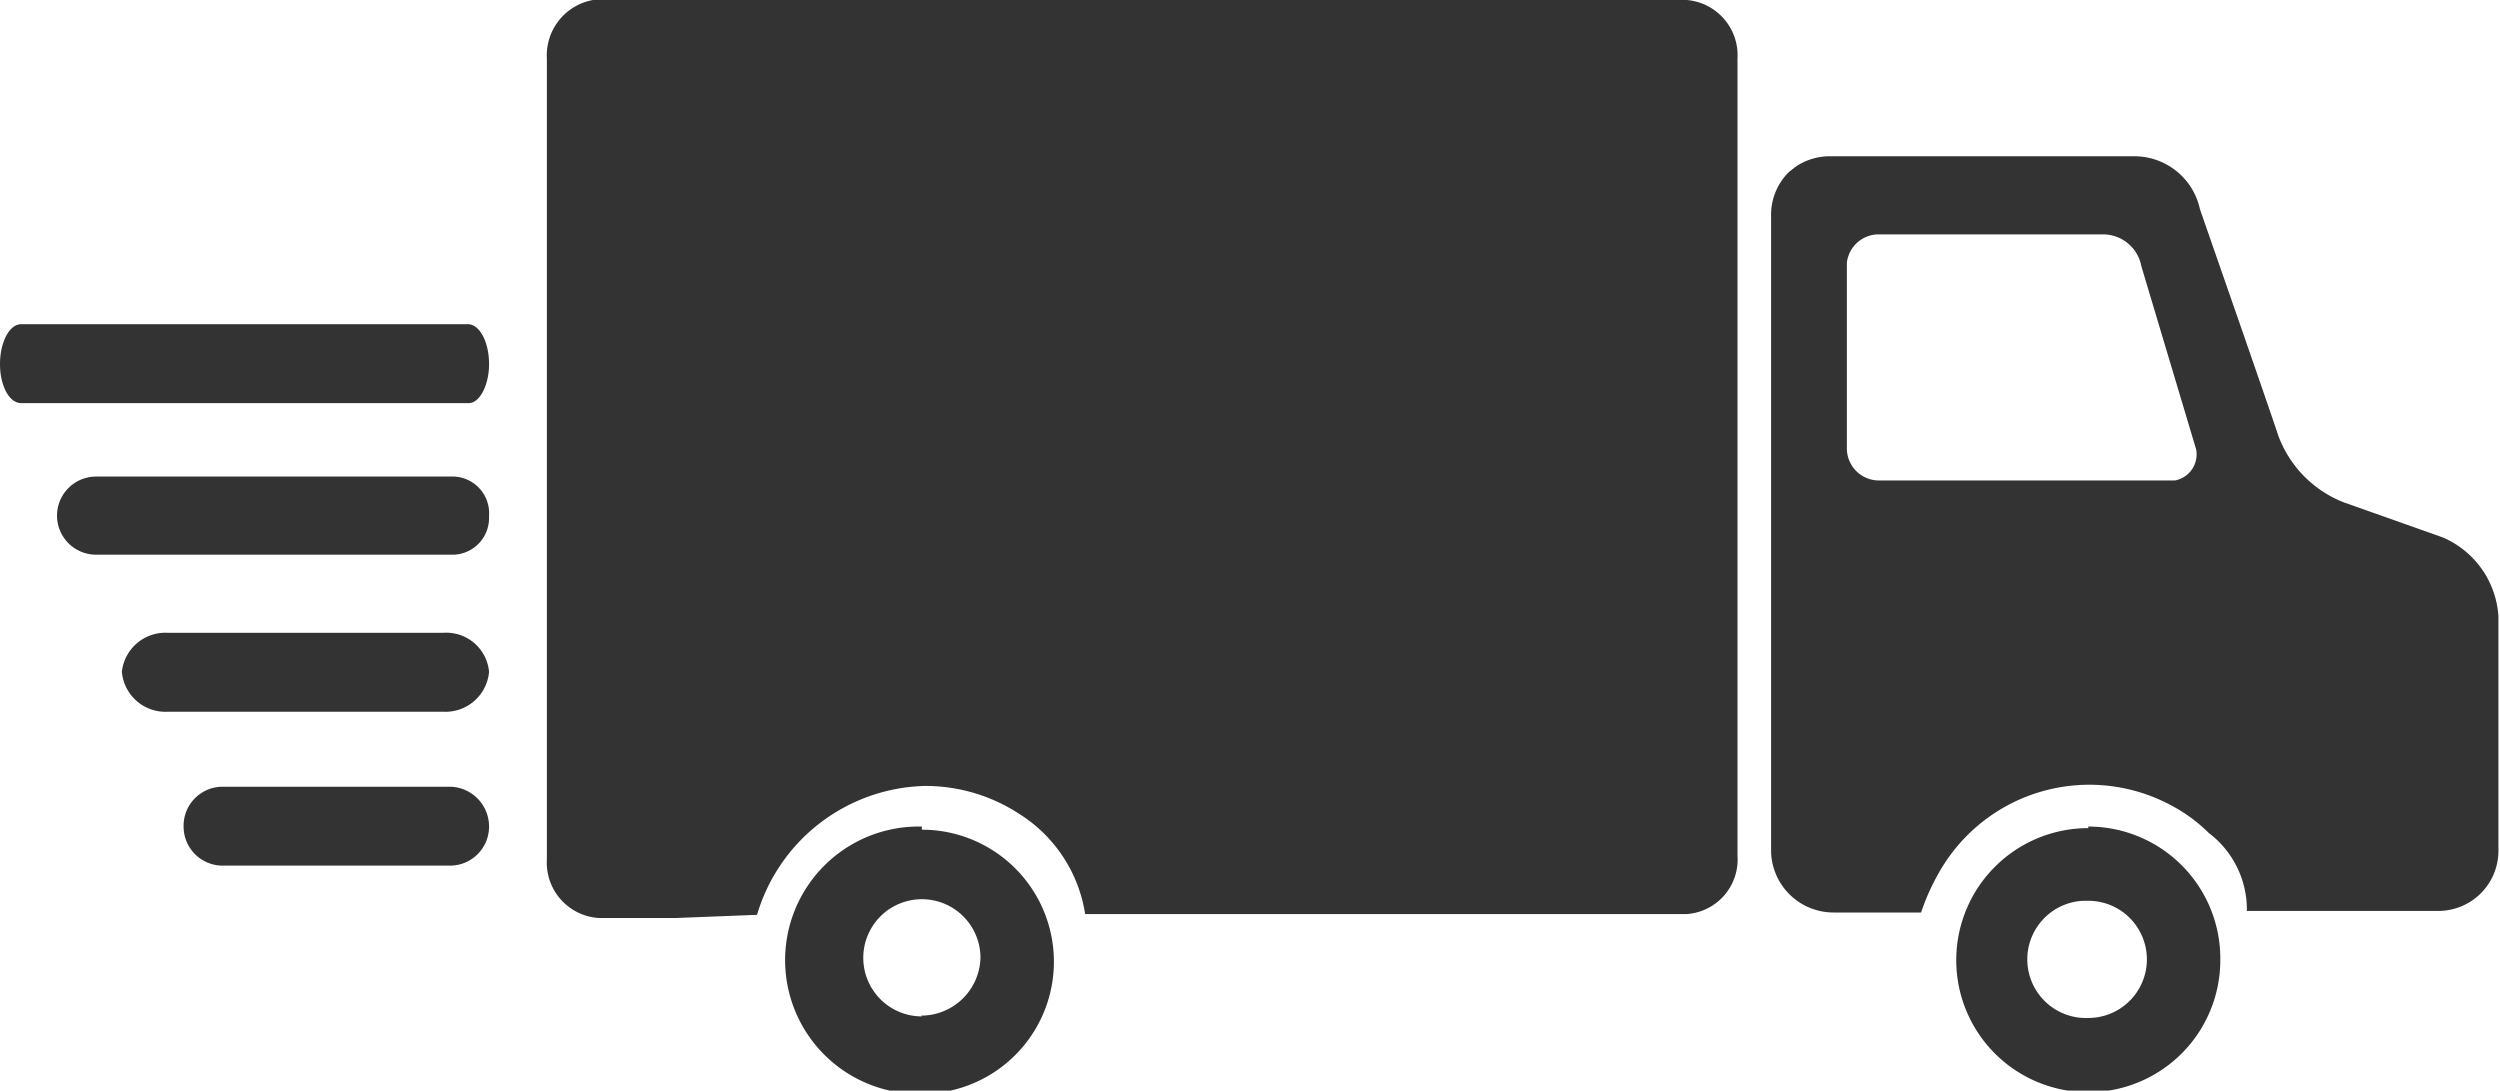
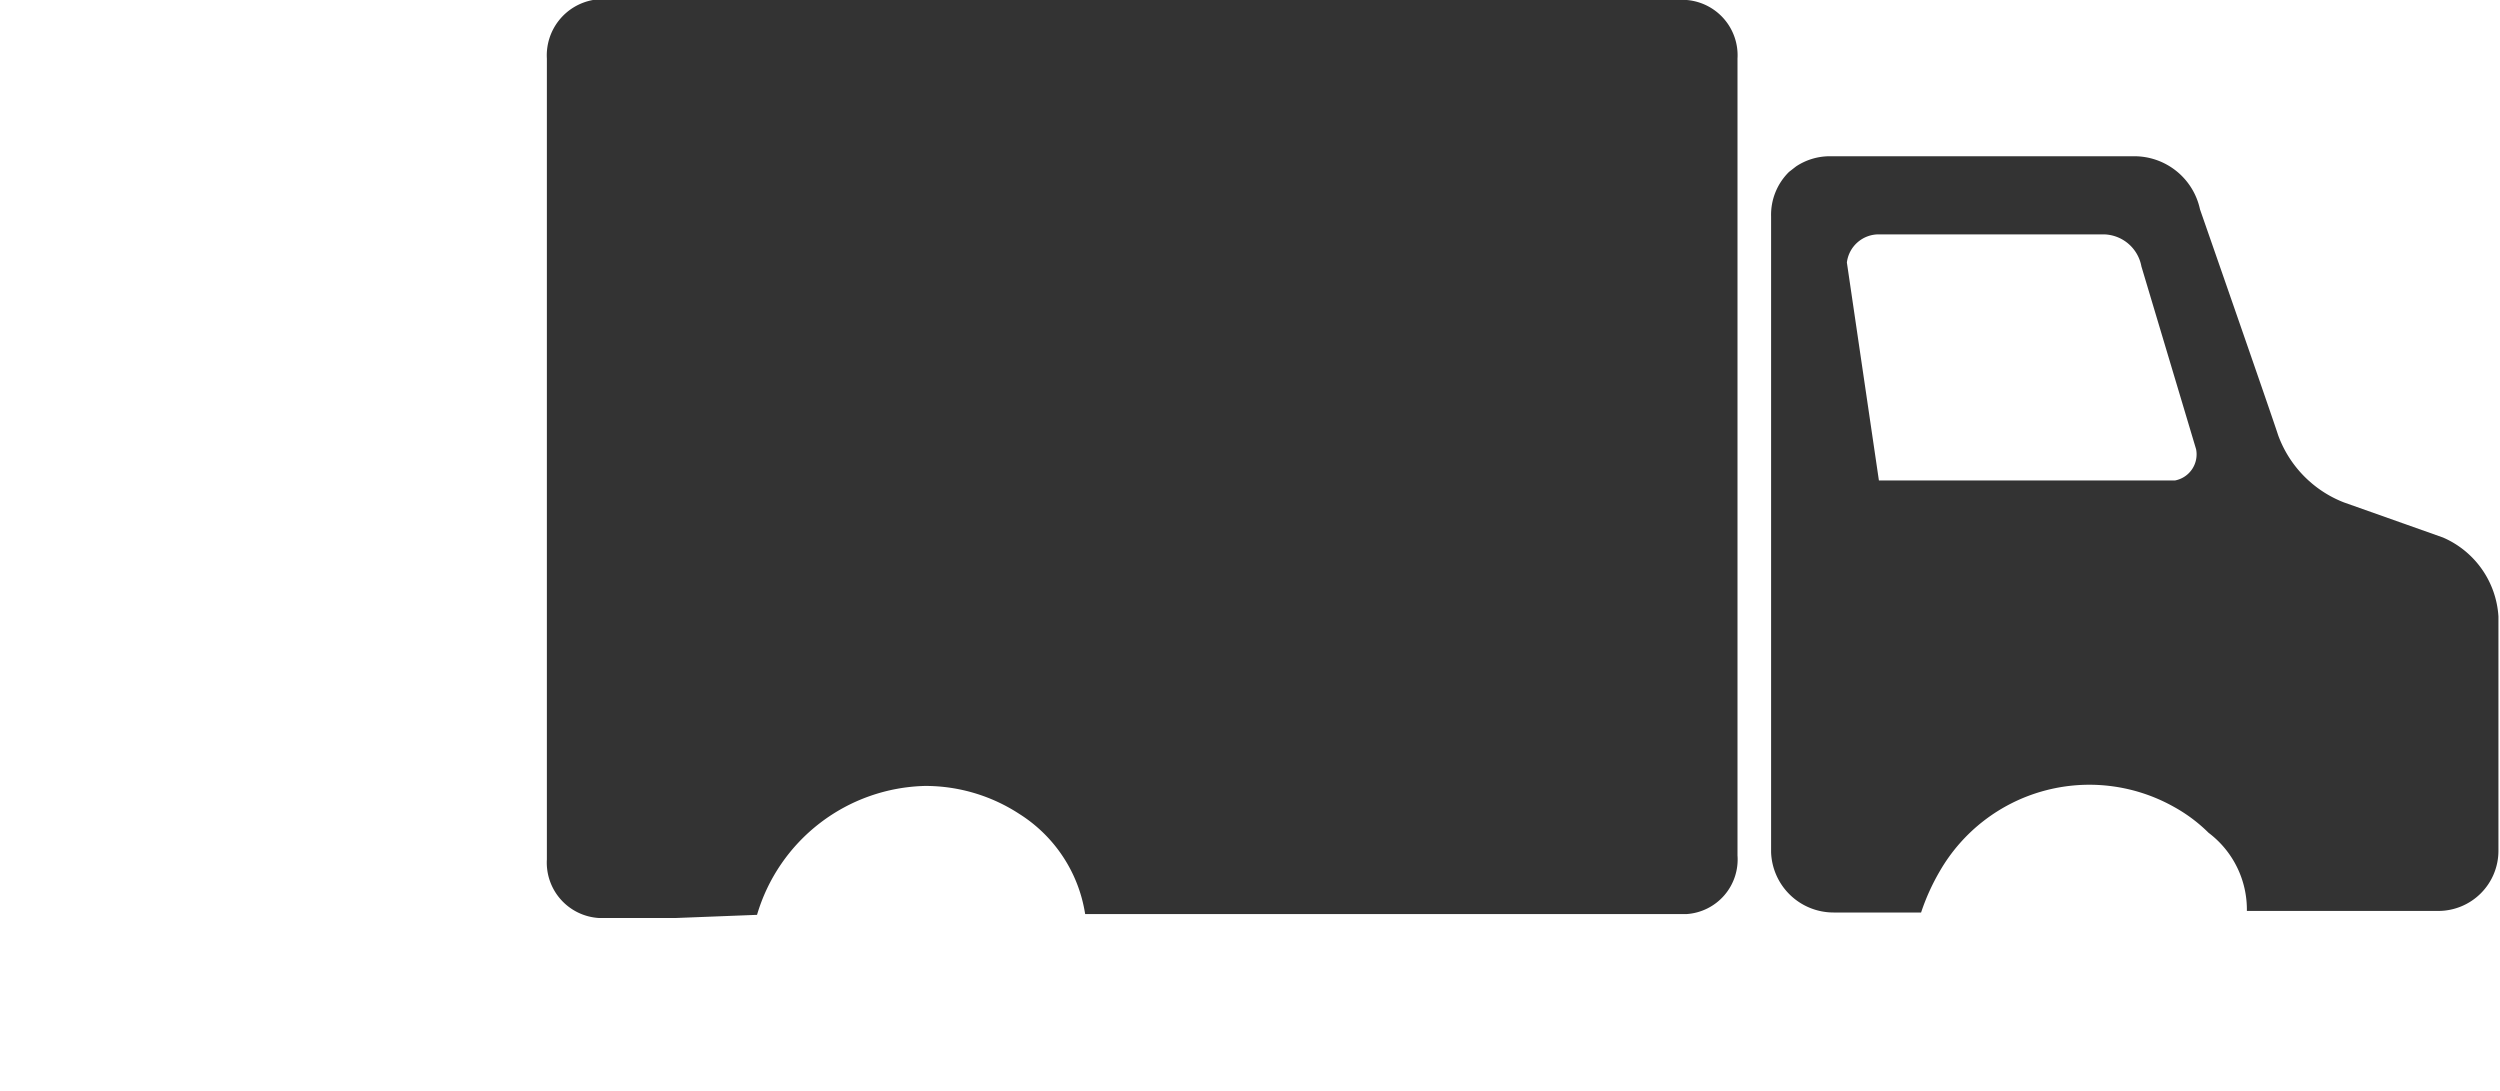
<svg xmlns="http://www.w3.org/2000/svg" viewBox="0 0 32 13.96">
  <defs>
    <style>.cls-1{fill:#333;fill-rule:evenodd;}</style>
  </defs>
  <g id="Layer_2" data-name="Layer 2">
    <g id="Layer_1-2" data-name="Layer 1">
-       <path class="cls-1" d="M6.26,10.58a.51.51,0,0,0-.49-.51H2.84a.5.5,0,0,0-.49.51h0a.5.5,0,0,0,.49.5H5.77A.5.5,0,0,0,6.26,10.58Zm0-5.92c0-.28-.12-.51-.27-.51H.27c-.15,0-.27.23-.27.51s.12.5.27.5H6C6.14,5.16,6.26,4.93,6.26,4.66Zm0,3.94a.55.55,0,0,0-.59-.5H2.15a.56.56,0,0,0-.59.5.56.56,0,0,0,.59.51H5.67A.56.56,0,0,0,6.26,8.6Zm0-2a.47.47,0,0,0-.45-.5H1.23a.5.5,0,0,0,0,1H5.81A.47.47,0,0,0,6.26,6.63Zm20.47,4a1.69,1.69,0,1,0,1.69,1.69A1.69,1.69,0,0,0,26.73,10.58Zm0,2.43a.75.75,0,0,1-.06-1.5h.06a.75.75,0,0,1,0,1.5ZM11.8,10.58A1.69,1.69,0,1,0,11.72,14h.08a1.69,1.69,0,0,0,0-3.38Zm0,2.43a.75.75,0,1,1,.75-.75A.76.76,0,0,1,11.79,13Z" />
-       <path class="cls-1" d="M9.69,11.71a2.3,2.3,0,0,1,2.15-1.65,2.2,2.2,0,0,1,1.21.36,1.85,1.85,0,0,1,.84,1.28h7.7a.7.7,0,0,0,.65-.75V.75A.71.71,0,0,0,21.59,0h-14A.72.72,0,0,0,7,.75V11a.71.71,0,0,0,.66.75h1M31.27,6.88,30,6.43a1.46,1.46,0,0,1-.84-.86c-.08-.25-1-2.89-1-2.89A.86.86,0,0,0,27.31,2H23.42a.78.78,0,0,0-.43.13l-.09.07a.77.77,0,0,0-.23.57v8.14a.8.8,0,0,0,.8.77h1.12a2.79,2.79,0,0,1,.24-.53,2.21,2.21,0,0,1,3-.82,2,2,0,0,1,.44.33,1.23,1.23,0,0,1,.49,1h2.45a.77.77,0,0,0,.77-.77v-3A1.18,1.18,0,0,0,31.27,6.88ZM23.64,3.36A.41.41,0,0,1,24.05,3h2.88a.5.5,0,0,1,.48.41l.7,2.34a.34.34,0,0,1-.27.4H24.05a.41.41,0,0,1-.41-.41Z" />
+       <path class="cls-1" d="M9.69,11.71a2.3,2.3,0,0,1,2.15-1.65,2.2,2.2,0,0,1,1.21.36,1.85,1.85,0,0,1,.84,1.28h7.7a.7.7,0,0,0,.65-.75V.75A.71.71,0,0,0,21.59,0h-14A.72.72,0,0,0,7,.75V11a.71.71,0,0,0,.66.75h1M31.27,6.88,30,6.43a1.46,1.46,0,0,1-.84-.86c-.08-.25-1-2.89-1-2.89A.86.86,0,0,0,27.31,2H23.42a.78.78,0,0,0-.43.13l-.09.07a.77.77,0,0,0-.23.57v8.14a.8.8,0,0,0,.8.77h1.12a2.79,2.79,0,0,1,.24-.53,2.21,2.21,0,0,1,3-.82,2,2,0,0,1,.44.33,1.23,1.23,0,0,1,.49,1h2.45a.77.77,0,0,0,.77-.77v-3A1.18,1.18,0,0,0,31.27,6.88ZM23.64,3.36A.41.41,0,0,1,24.05,3h2.88a.5.5,0,0,1,.48.41l.7,2.34a.34.34,0,0,1-.27.4H24.05Z" />
    </g>
  </g>
</svg>